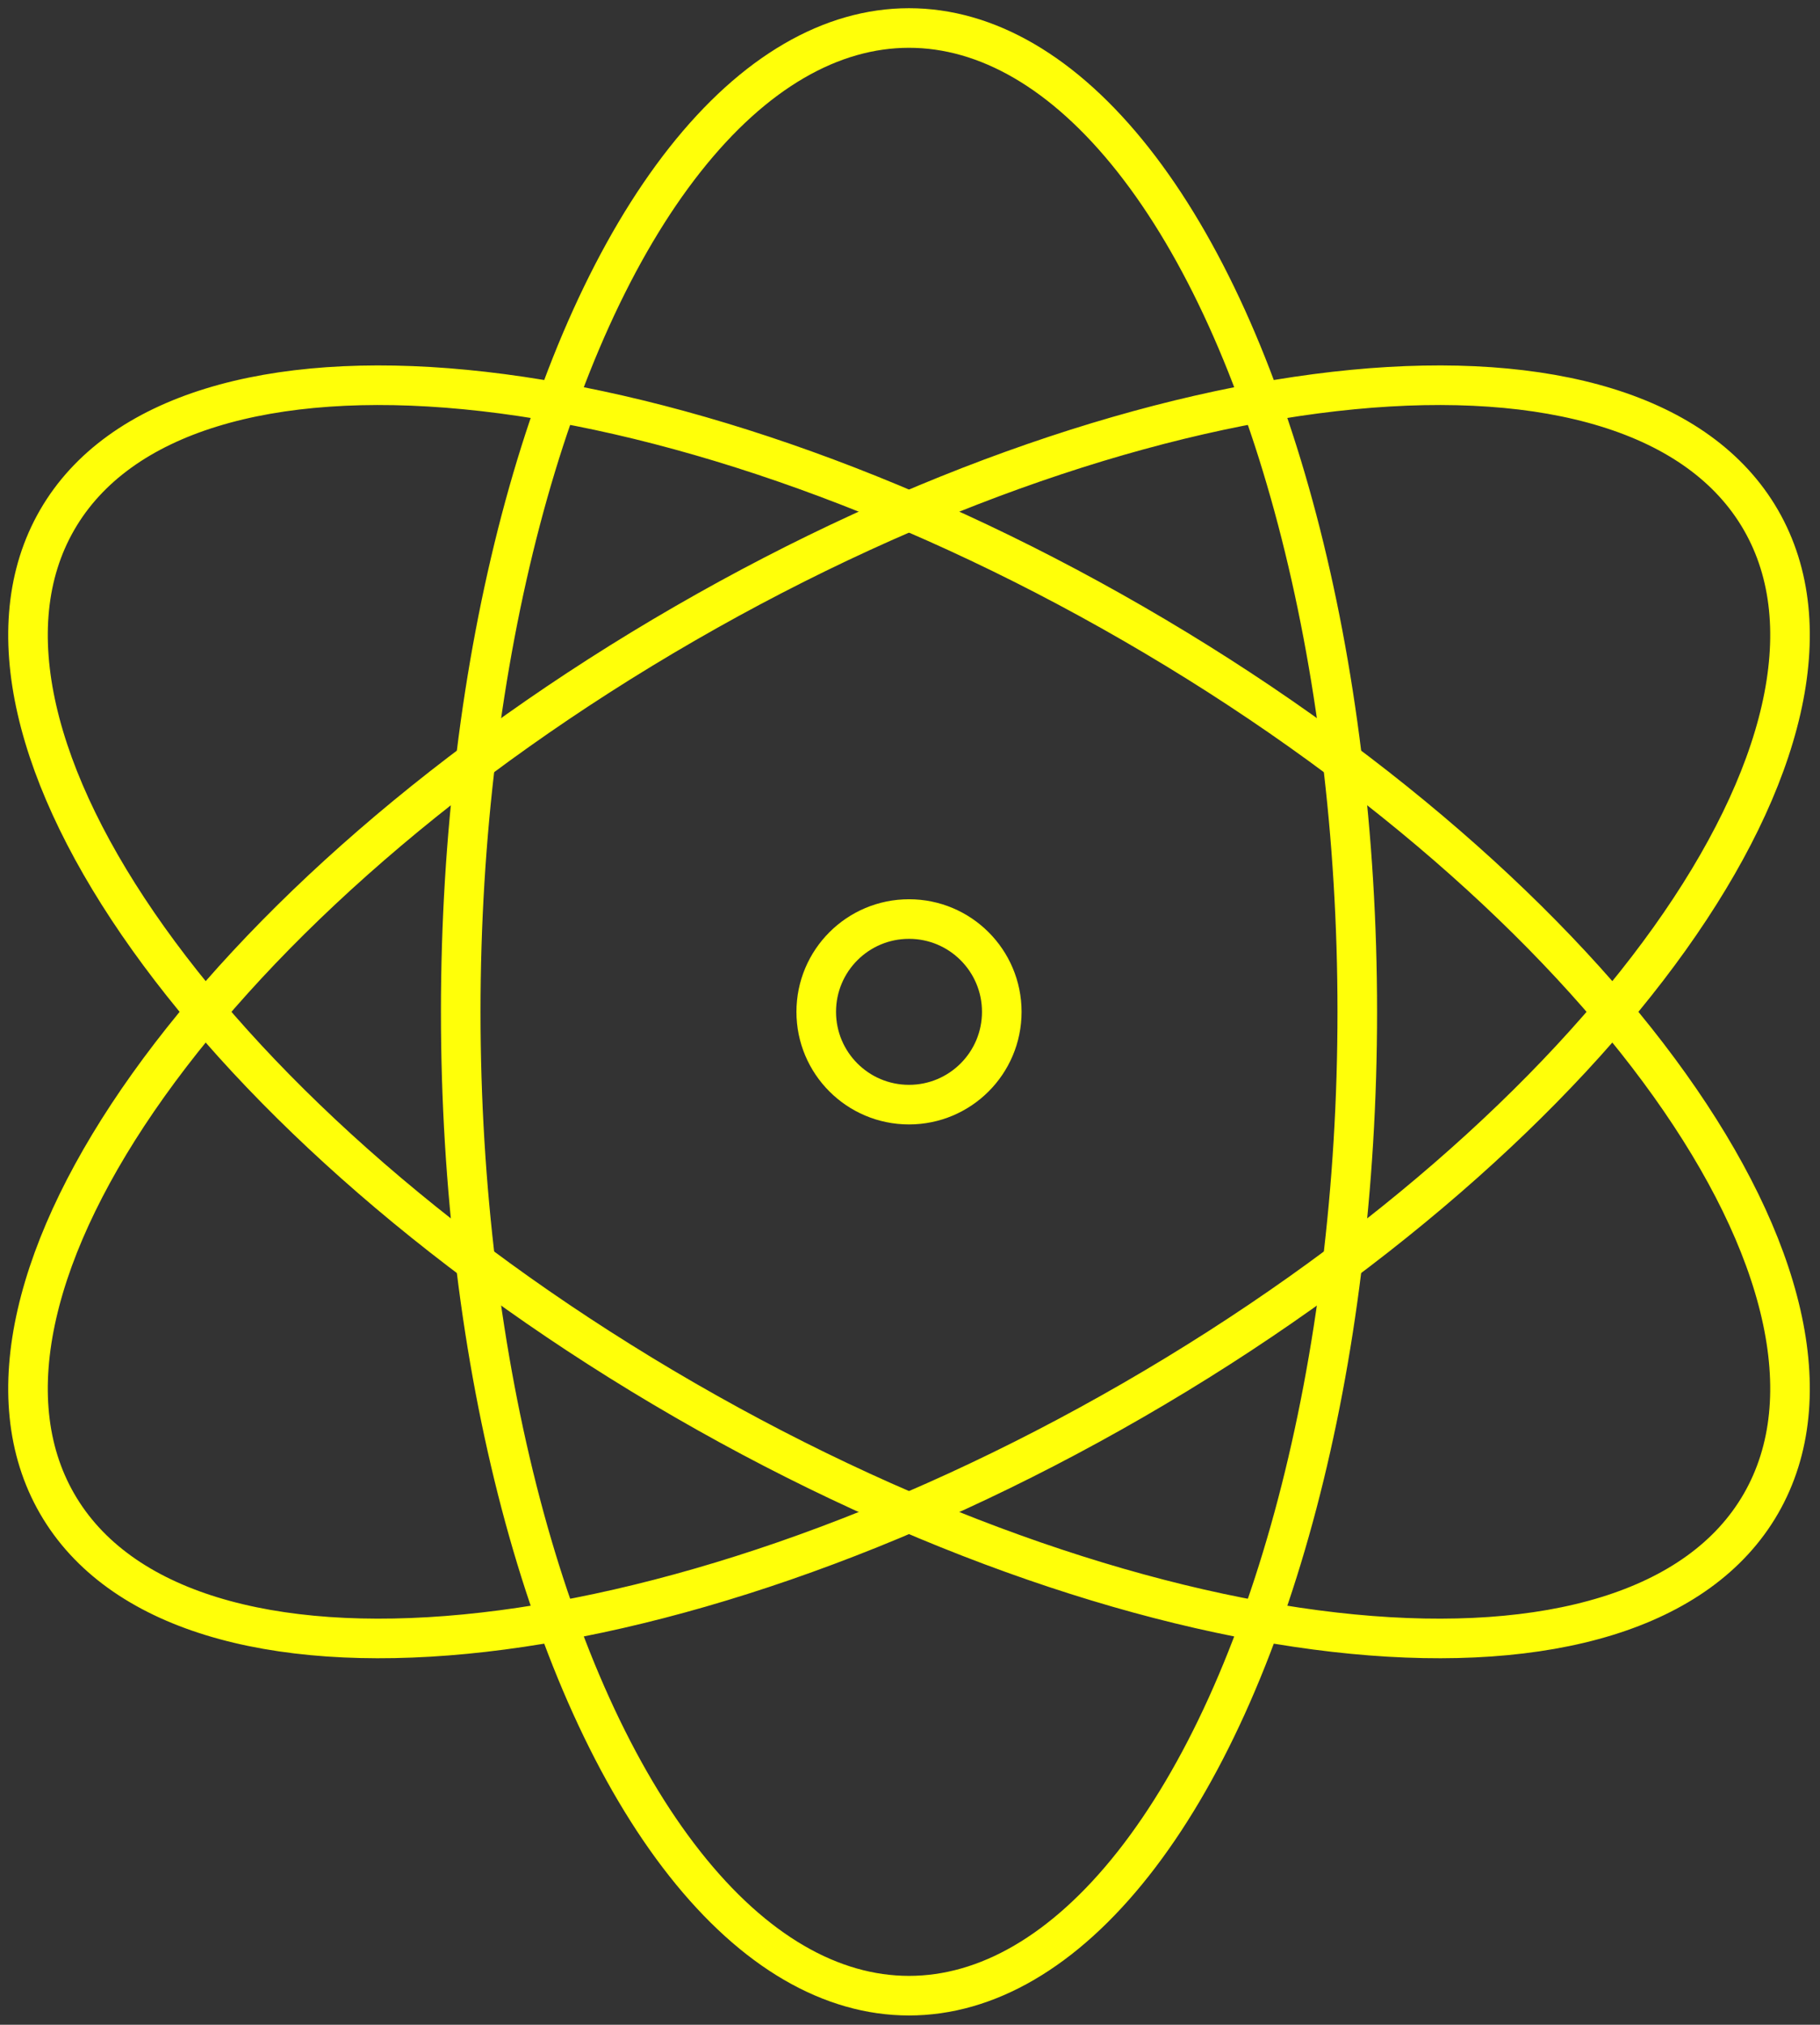
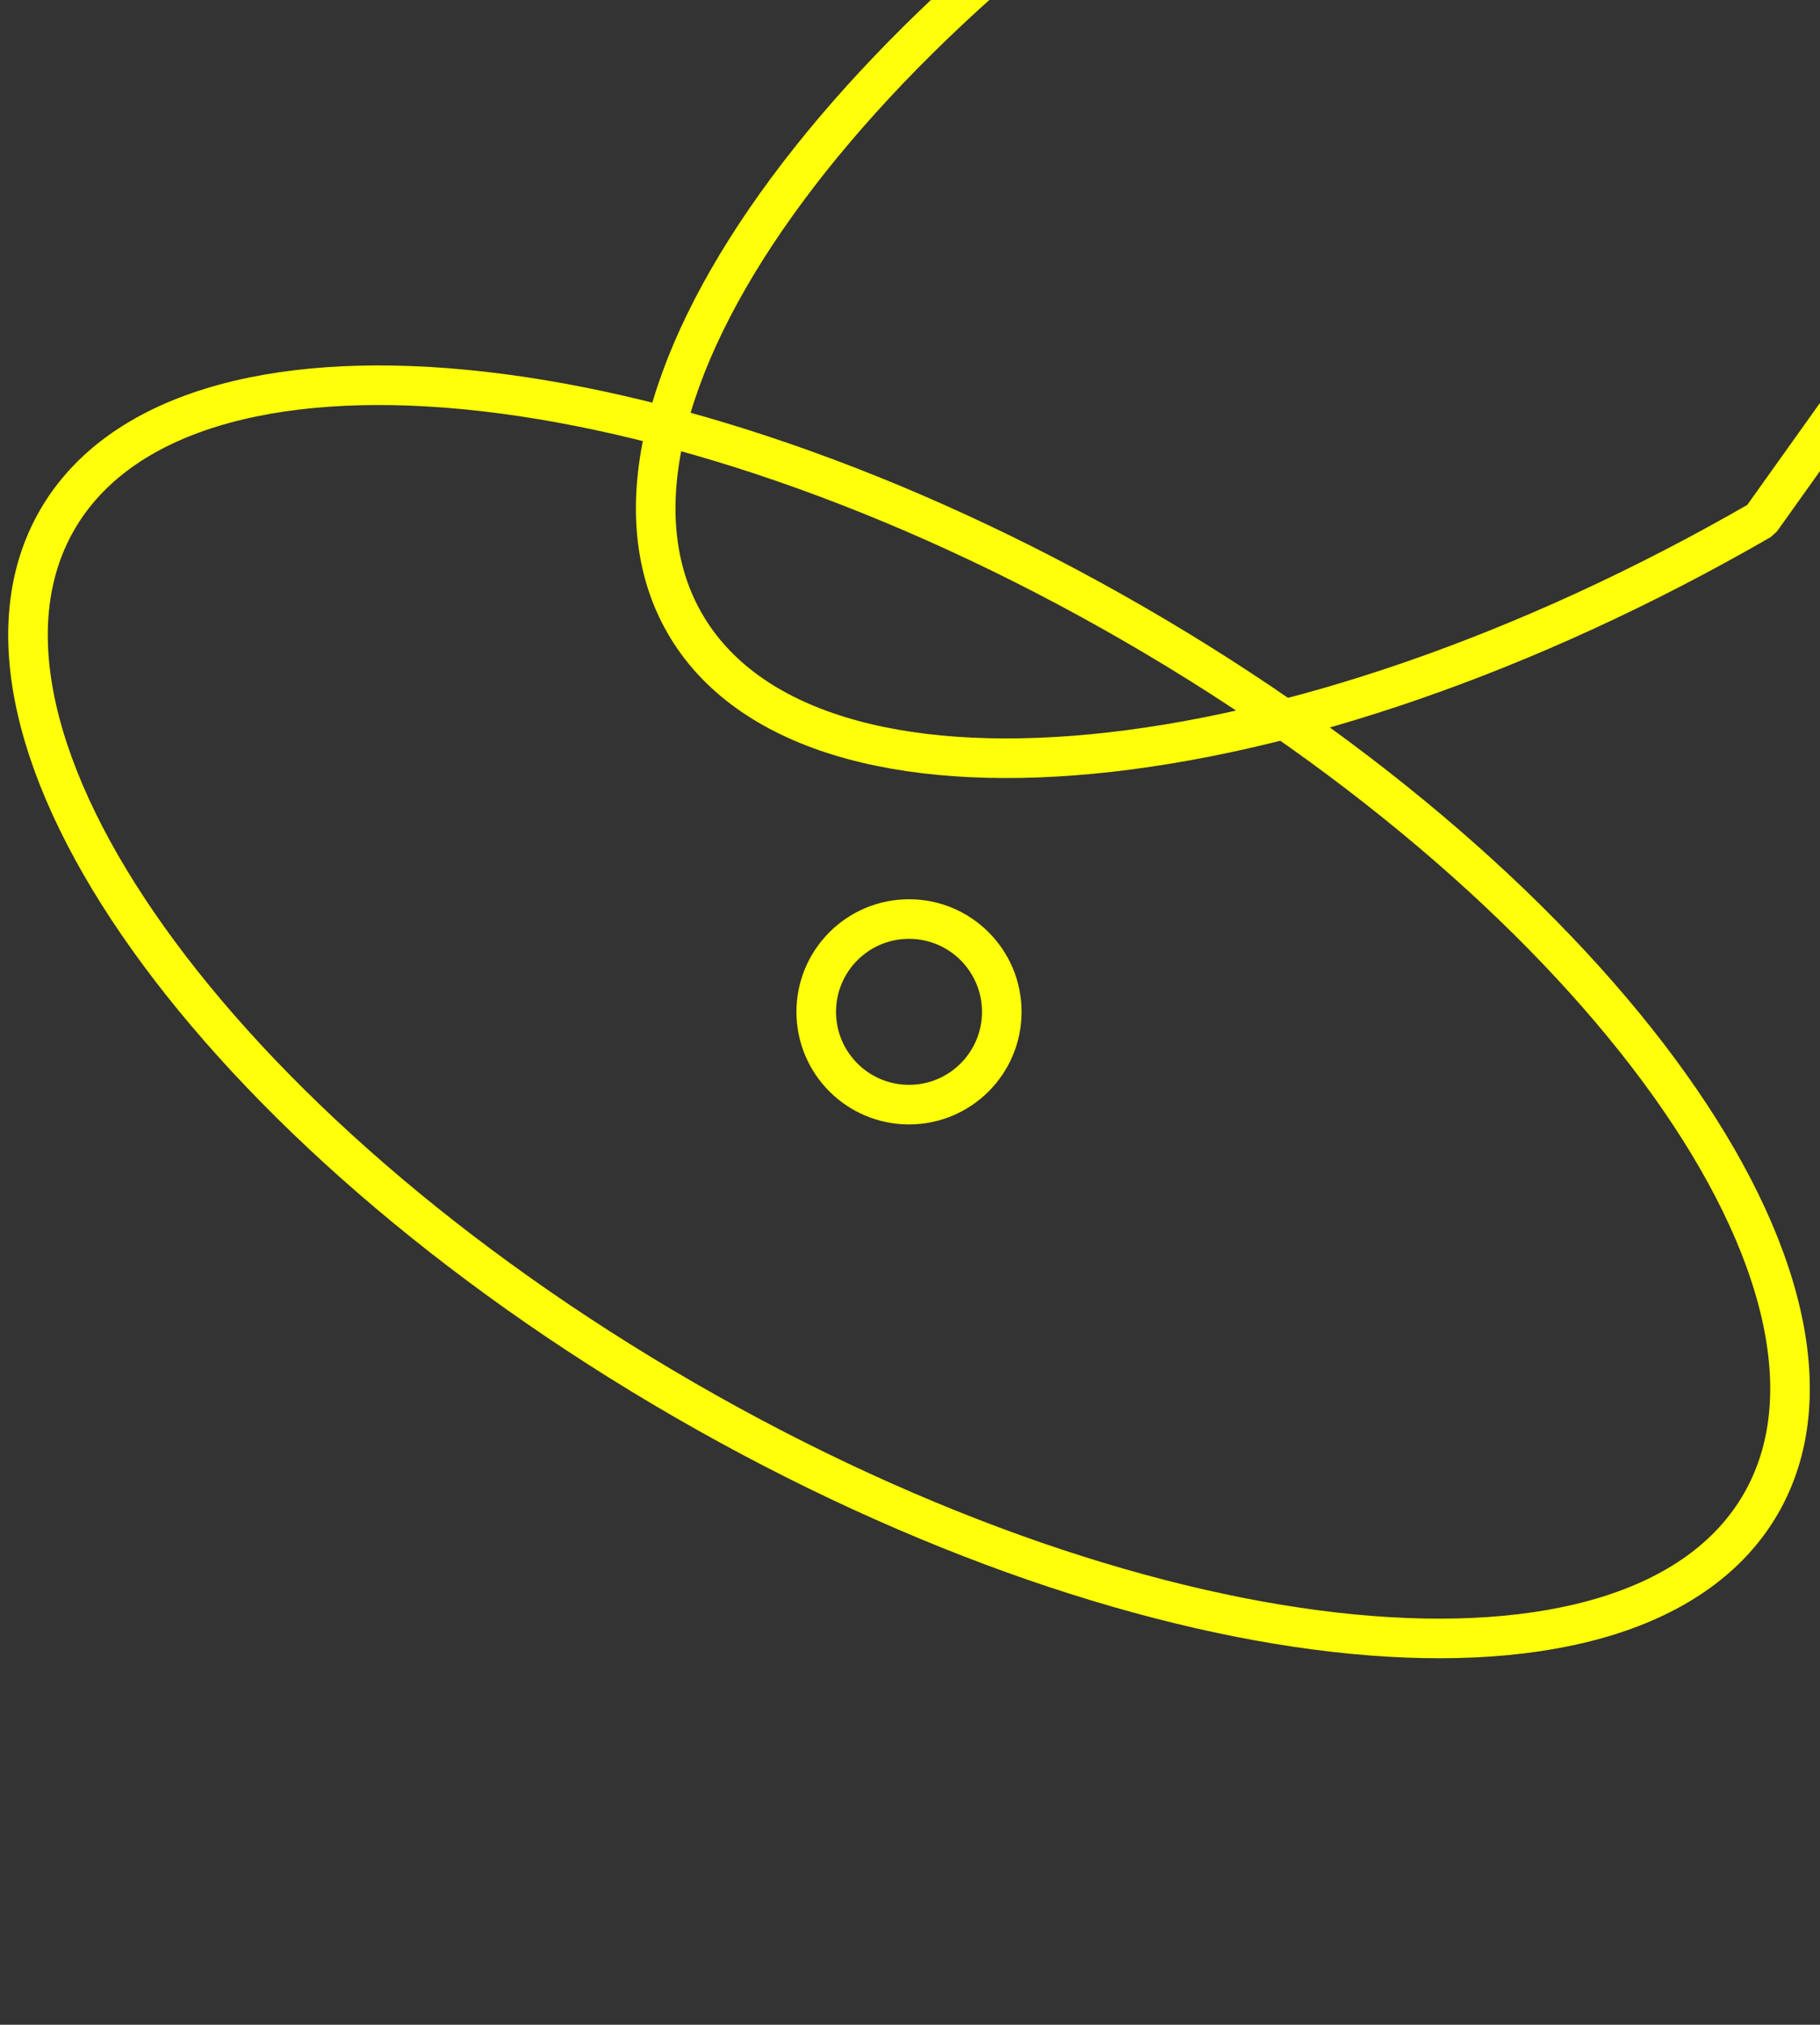
<svg xmlns="http://www.w3.org/2000/svg" width="100%" height="100%" viewBox="0 0 383 426" version="1.1" xml:space="preserve" style="fill-rule:evenodd;clip-rule:evenodd;stroke-linecap:round;stroke-miterlimit:1;">
  <rect x="0" y="0" width="383" height="426" fill="#333333" stroke="none" />
  <g>
-     <ellipse cx="191.291" cy="212.886" rx="94.335" ry="206.994" style="fill:none;stroke:#ffff09;stroke-width:8.33px;" />
    <path d="M12.029,109.39c26.033,-45.09 127.492,-35.321 226.43,21.8c98.937,57.122 158.127,140.104 132.094,185.193c-26.032,45.09 -127.492,35.321 -226.429,-21.8c-98.937,-57.122 -158.127,-140.104 -132.095,-185.193Z" style="fill:none;stroke:#ffff09;stroke-width:8.33px;" />
-     <path d="M370.553,109.39c26.033,45.089 -33.157,128.071 -132.094,185.193c-98.938,57.121 -200.397,66.89 -226.43,21.8c-26.032,-45.089 33.158,-128.071 132.095,-185.193c98.937,-57.121 200.397,-66.89 226.429,-21.8Z" style="fill:none;stroke:#ffff09;stroke-width:8.33px;" />
+     <path d="M370.553,109.39c-98.938,57.121 -200.397,66.89 -226.43,21.8c-26.032,-45.089 33.158,-128.071 132.095,-185.193c98.937,-57.121 200.397,-66.89 226.429,-21.8Z" style="fill:none;stroke:#ffff09;stroke-width:8.33px;" />
    <circle cx="191.291" cy="212.886" r="19.523" style="fill:none;stroke:#ffff09;stroke-width:8.33px;" />
  </g>
</svg>